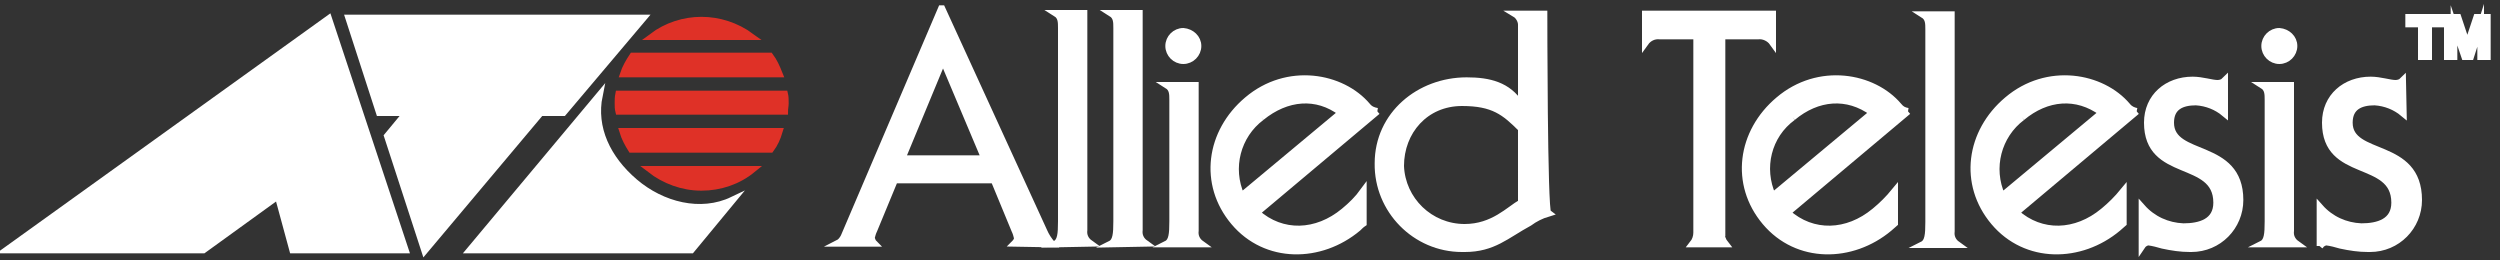
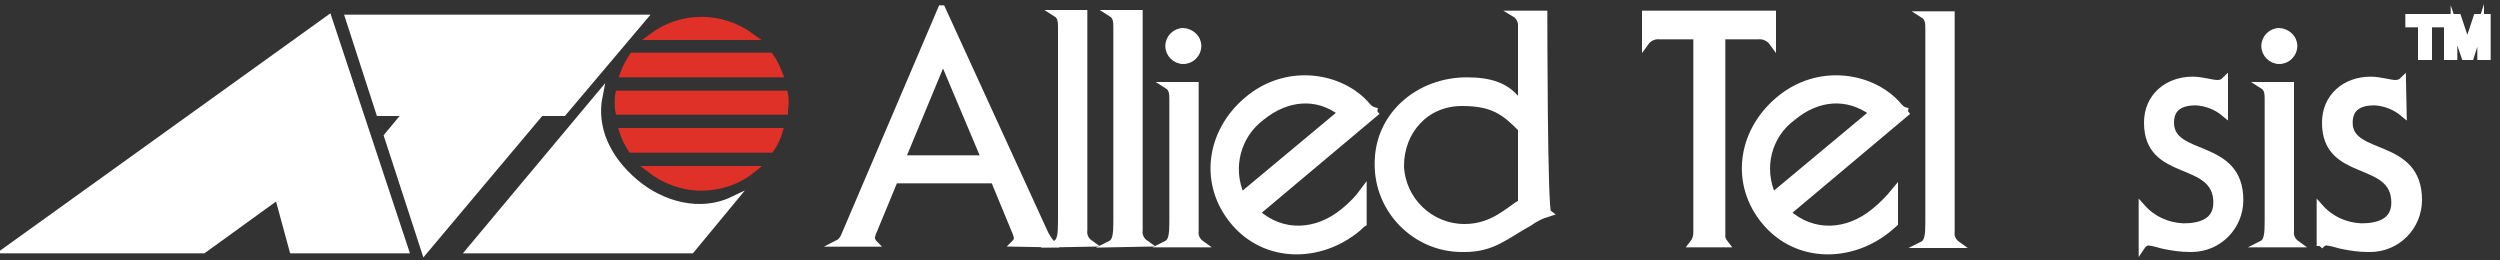
<svg xmlns="http://www.w3.org/2000/svg" id="Layer_1" x="0px" y="0px" viewBox="0 0 375 39" style="enable-background:new 0 0 375 39;" xml:space="preserve">
  <rect x="0" y="0" width="375" height="39" fill="#333333" stroke="none" />
  <style type="text/css"> .st0{fill:#FFFFFF;stroke:#FFFFFF;stroke-miterlimit:10;} .st1{fill:#df3127;stroke:#df3127;stroke-miterlimit:10;} </style>
  <title>Artboard 1</title>
  <polygon class="st0" points="49.3,2.8 60.8,37.5 43.9,37.5 41.7,29.4 30.5,37.5 1,37.5 " />
  <polygon class="st0" points="52.3,2.7 56.9,16.9 61,16.9 58.1,20.4 63.7,37.6 81.1,16.9 84.5,16.9 96.5,2.7 " />
  <path class="st0" d="M70.5,37.5l19.4-23.2c-1,4.9,1.2,9.5,5.3,13s9.9,5,14.7,2.7l-6.2,7.5L70.5,37.5z" />
  <path class="st1" d="M105.2,28.1c2.8,0,5.5-0.9,7.7-2.7H97.5C99.7,27.1,102.4,28.1,105.2,28.1z" />
  <path class="st1" d="M94.7,22.4h20.9c0.6-0.8,1-1.7,1.3-2.7H93.4C93.7,20.7,94.2,21.6,94.7,22.4z" />
  <path class="st1" d="M92.7,15.5c0,0.4,0,0.8,0.1,1.2h24.9c0-0.4,0.1-0.8,0.1-1.2c0-0.5,0-1-0.1-1.4H92.8 C92.7,14.6,92.7,15,92.7,15.5z" />
  <path class="st1" d="M93.5,11.1h23.4c-0.4-1-0.8-1.9-1.4-2.7H94.9C94.3,9.3,93.8,10.2,93.5,11.1z" />
  <path class="st1" d="M97.8,5.5h14.9C108.2,2.2,102.2,2.2,97.8,5.5z" />
  <path class="st0" d="M157.8,36.6c-0.5-0.6-0.9-1.2-1.2-1.9L141.3,1.3h-0.1l-14.6,34.2c-0.2,0.4-0.5,0.8-0.9,1h5.4 c-0.2-0.2-0.3-0.5-0.4-0.8c0.1-0.4,0.2-0.8,0.4-1.2l3.1-7.5h14.9l3.1,7.5c0.2,0.4,0.3,0.8,0.4,1.2c0,0.3-0.2,0.6-0.4,0.8L157.8,36.6 z M135.3,23.8l6.1-14.7h0.1l6.2,14.7H135.3z" />
  <path class="st0" d="M158.3,36.6c0.8-0.4,0.9-1.5,0.9-3.4V4.2c0-0.9,0-1.7-0.8-2.2h4.2v32.5c-0.1,0.8,0.2,1.5,0.9,2L158.3,36.6z" />
  <path class="st0" d="M166.6,36.6c0.8-0.4,0.9-1.5,0.9-3.4V4.2c0-0.9,0-1.7-0.8-2.2h4.2v32.5c-0.1,0.8,0.2,1.5,0.9,2L166.6,36.6z" />
  <path class="st0" d="M175,36.6c0.8-0.4,0.9-1.5,0.9-3.4V15c0-0.9,0-1.7-0.8-2.2h4.2v21.8c-0.1,0.8,0.2,1.5,0.9,2L175,36.6z" />
  <path class="st0" d="M179.7,6.9c0,1.2-1,2.2-2.2,2.2c-1.2,0-2.2-1-2.2-2.2s1-2.2,2.2-2.2l0,0C178.7,4.8,179.7,5.7,179.7,6.9" />
  <path class="st0" d="M339.3,36.6c0.8-0.4,0.9-1.5,0.9-3.4V15c0-0.9,0-1.7-0.8-2.2h4.2v21.8c-0.1,0.8,0.2,1.5,0.9,2L339.3,36.6z" />
  <path class="st0" d="M344.1,6.9c0,1.2-1,2.2-2.2,2.2c-1.2,0-2.2-1-2.2-2.2s1-2.2,2.2-2.2l0,0C343.1,4.8,344.1,5.7,344.1,6.9" />
  <path class="st0" d="M231.6,2.1h-4.3c0.5,0.3,0.9,1,0.9,1.6v11.8l-0.2,0.1c-1.8-2.8-4.6-3.5-8-3.5c-7.1,0-13.3,5.1-13.3,12.4 c-0.1,7,5.6,12.8,12.6,12.8c0.1,0,0.3,0,0.4,0c4.3,0,6.2-2,9.7-3.9c0.8-0.6,1.8-1.1,2.8-1.4C231.6,31.6,231.6,2.1,231.6,2.1z M228.2,30.4c-1.8,1-4.2,3.7-8.5,3.7c-5.2,0-9.4-4.1-9.6-9.2c0-5.2,3.7-9.5,9.2-9.5c4.7,0,6.4,1.4,8.9,3.9L228.2,30.4z" />
  <path class="st0" d="M258.2,34.9c0,0.6,0.2,1.2,0.6,1.7h-4.9c0.4-0.5,0.6-1.1,0.6-1.7V5.4H249c-0.9-0.1-1.7,0.3-2.2,1V2.1h19.1v4.3 c-0.5-0.7-1.4-1.1-2.2-1h-5.4V34.9z" />
  <path class="st0" d="M288.4,36.7c0.8-0.4,0.9-1.5,0.9-3.4V4.4c0-0.9,0-1.7-0.8-2.2h4.2v32.5c-0.1,0.8,0.2,1.5,0.9,2L288.4,36.7z" />
  <path class="st0" d="M333.7,17c-1.2-1-2.7-1.6-4.3-1.7c-2.1,0-3.8,0.7-3.8,3.1c0,5.5,10.4,2.8,10.4,11.6c0,4-3.2,7.3-7.3,7.3 c-0.1,0-0.2,0-0.2,0c-1.4,0-2.7-0.2-4.1-0.5c-0.7-0.2-1.4-0.4-2.2-0.5c-0.4,0.1-0.7,0.3-0.9,0.6l0,0v-5.8c1.6,1.8,3.8,2.8,6.2,2.9 c2.5,0,5-0.7,5-3.6c0-6.8-10.4-3.5-10.4-12c0-3.9,3-6.4,6.8-6.4c1.4,0,2.9,0.5,3.7,0.5c0.4,0,0.8-0.1,1.1-0.4L333.7,17z" />
  <path class="st0" d="M360.5,17c-1.2-1-2.7-1.6-4.3-1.7c-2.1,0-3.8,0.7-3.8,3.1c0,5.4,10.4,2.7,10.4,11.6c0,4-3.2,7.3-7.3,7.3 c-0.1,0-0.2,0-0.3,0c-1.4,0-2.7-0.2-4.1-0.5c-0.7-0.2-1.4-0.4-2.2-0.5c-0.4,0.1-0.7,0.3-0.9,0.6H348v-5.8c1.6,1.8,3.8,2.8,6.2,2.9 c2.5,0,5-0.7,5-3.6c0-6.8-10.4-3.5-10.4-12c0-3.9,3-6.4,6.8-6.4c1.4,0,2.9,0.5,3.7,0.5c0.4,0,0.8-0.1,1.1-0.4L360.5,17z" />
  <path class="st0" d="M206.6,16.7l-18.1,15.2c3.8,3.4,9,3.2,13.1-0.2c1.1-0.9,2.1-1.9,2.9-3v4.8c-0.3,0.2-0.6,0.5-0.8,0.7 c-5.6,4.7-13.8,4.8-18.6-0.9s-3.7-13.5,2-18.3c6-5.1,14.2-3.6,18,0.9C205.5,16.4,206,16.6,206.6,16.7 M189.2,17.6 c-3.6,2.7-4.9,7.6-3,11.8l15-12.5C197.5,14.1,193,14.5,189.2,17.6" />
  <path class="st0" d="M286.2,16.7l-18.1,15.2c3.8,3.4,9,3.2,13.1-0.2c1.1-0.9,2.1-1.9,3-3v4.8l-0.8,0.7c-5.6,4.7-13.8,4.8-18.6-0.9 s-3.7-13.5,2-18.3c6-5.1,14.2-3.6,18,0.9C285.2,16.4,285.6,16.6,286.2,16.7 M268.9,17.6c-3.7,2.7-4.9,7.6-3,11.8l15-12.5 C277.1,14.1,272.6,14.5,268.9,17.6" />
-   <path class="st0" d="M320.5,16.7l-18.1,15.2c3.8,3.4,9,3.2,13.1-0.2c1.1-0.9,2.1-1.9,3-3v4.8l-0.8,0.7c-5.6,4.7-13.8,4.8-18.6-0.9 s-3.7-13.5,2-18.3c6-5.1,14.2-3.6,18,0.9C319.5,16.4,320,16.6,320.5,16.7 M303.3,17.6c-3.6,2.7-4.9,7.6-3,11.8l15-12.5 C311.5,14.1,307,14.5,303.3,17.6" />
  <path class="st0" d="M361.3,3.6v-1h4.8v1h-1.8v4.9h-1.1V3.6H361.3z M368.7,2.6l1.4,4.2l1.4-4.2h1.6v5.9h-1V3.8l-1.5,4.7h-0.9 l-1.6-4.7v4.7h-1V2.6L368.7,2.6z" />
</svg>